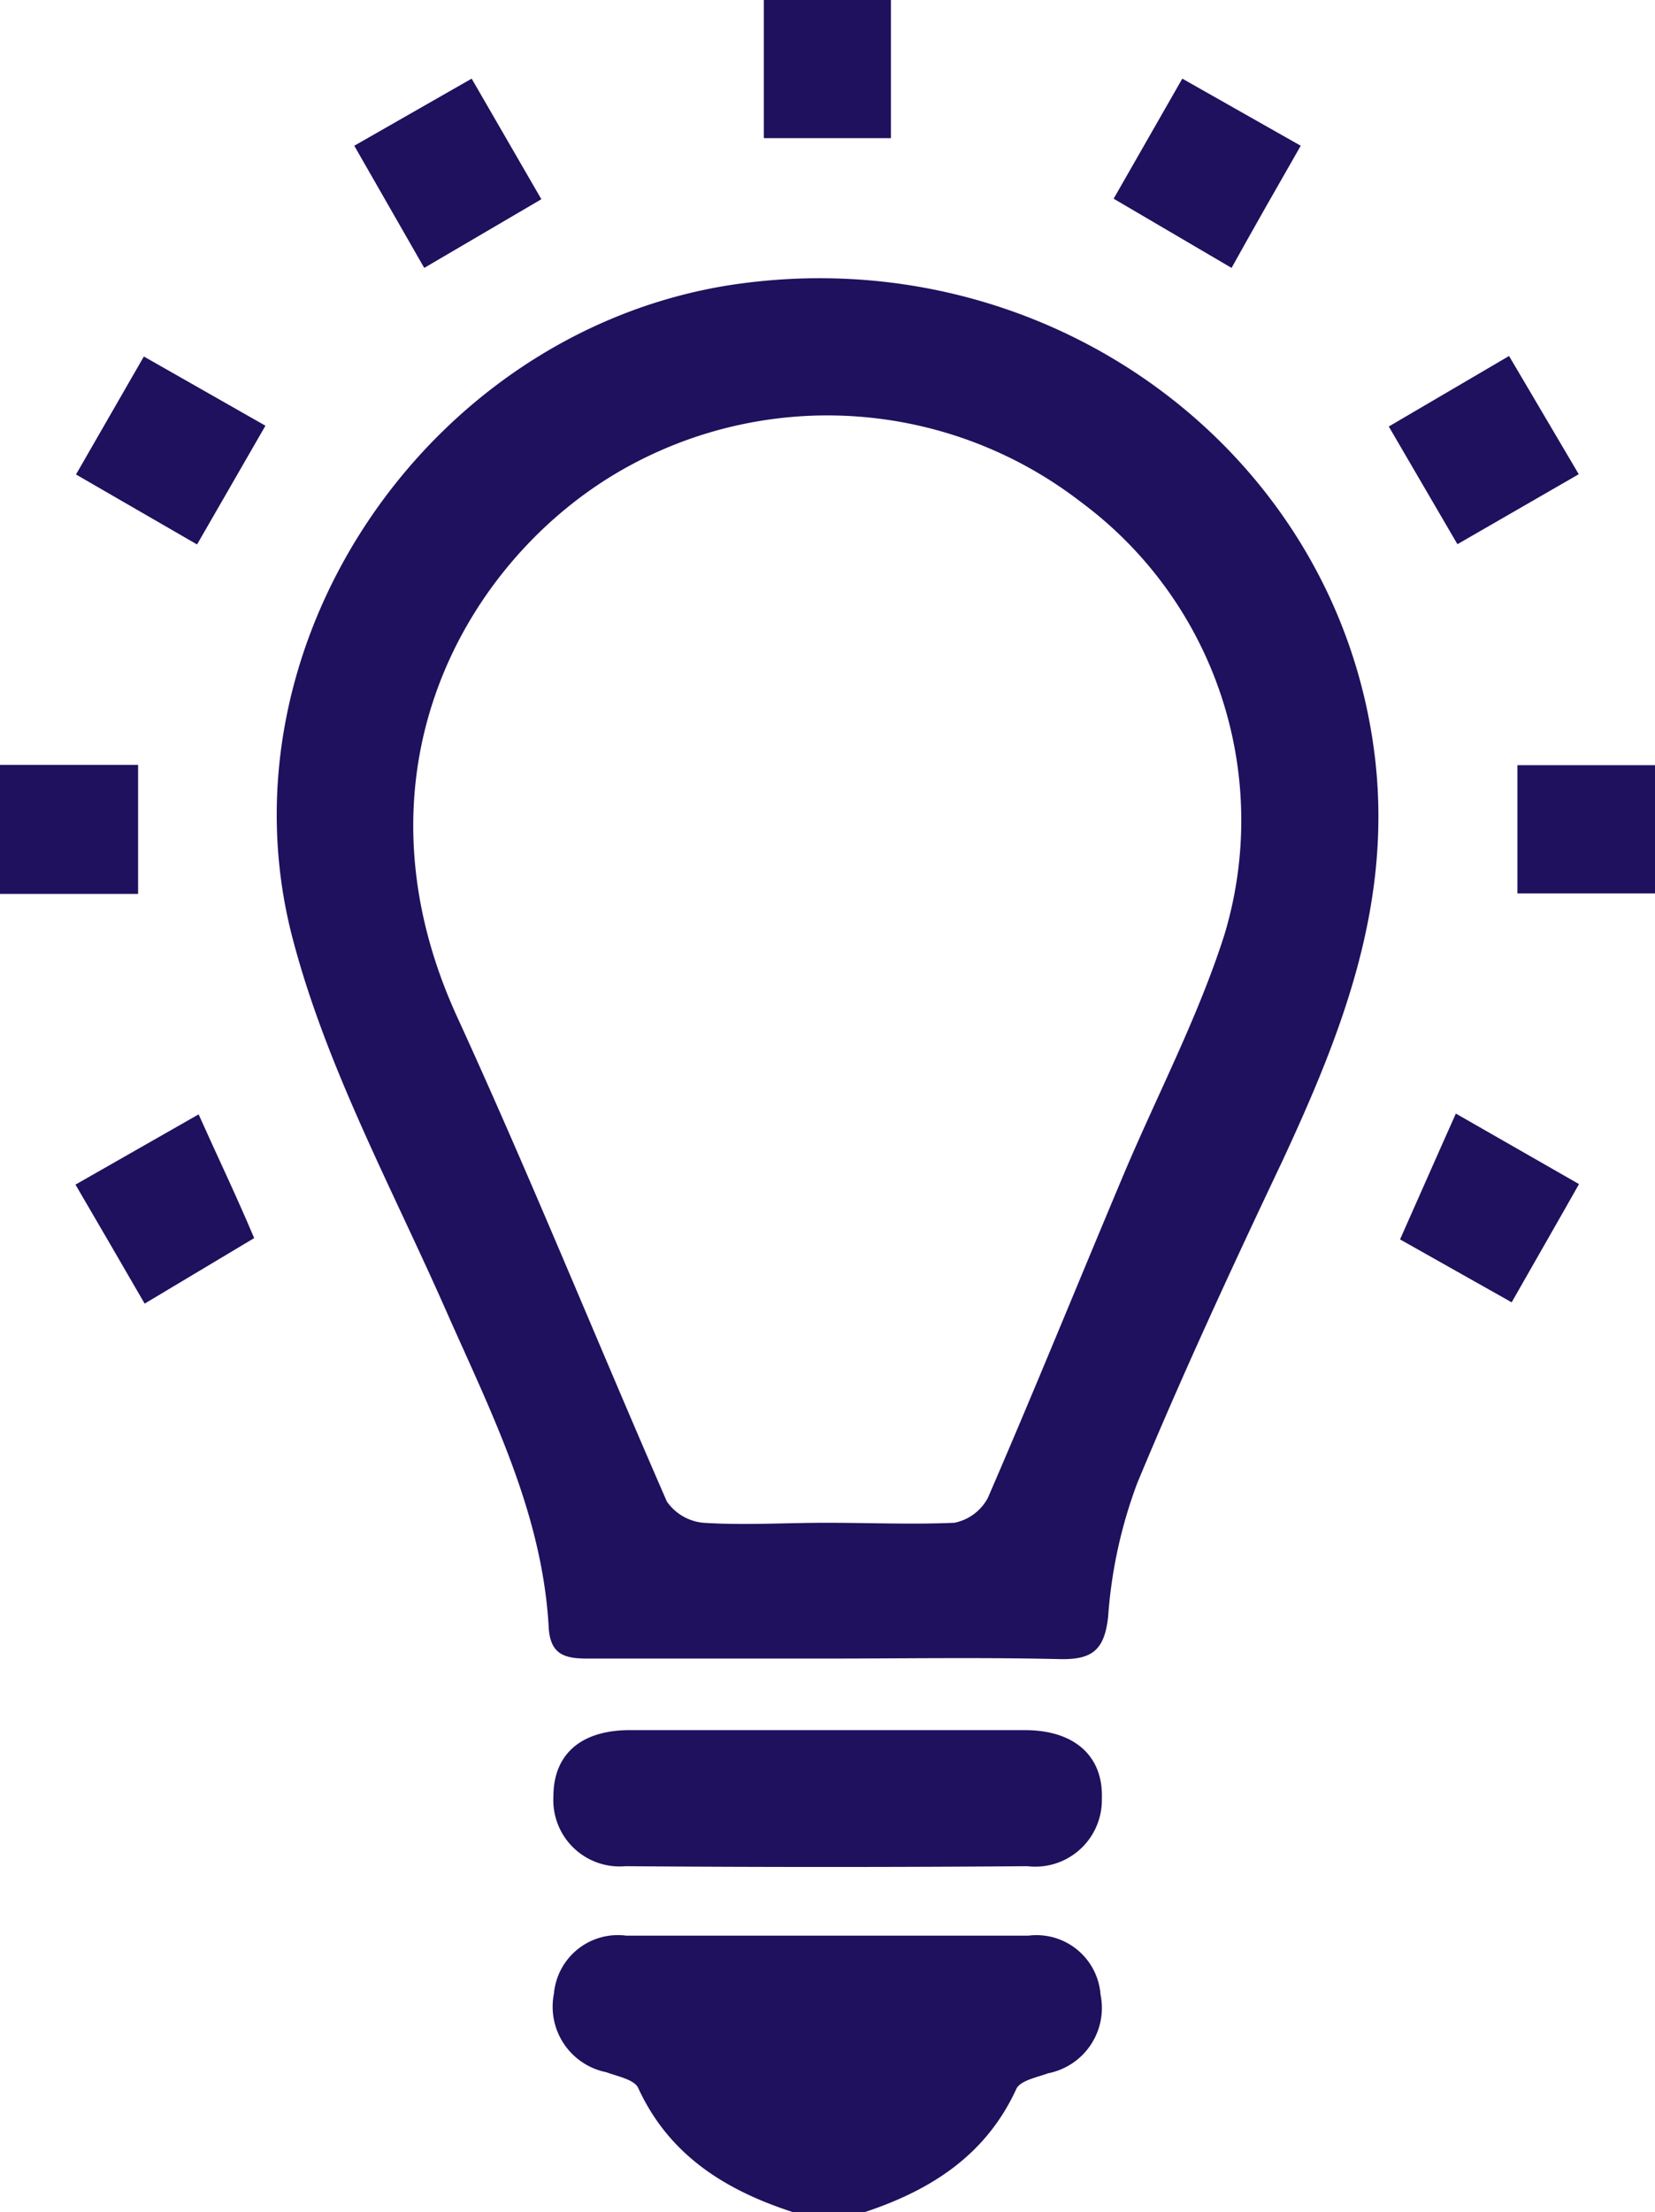
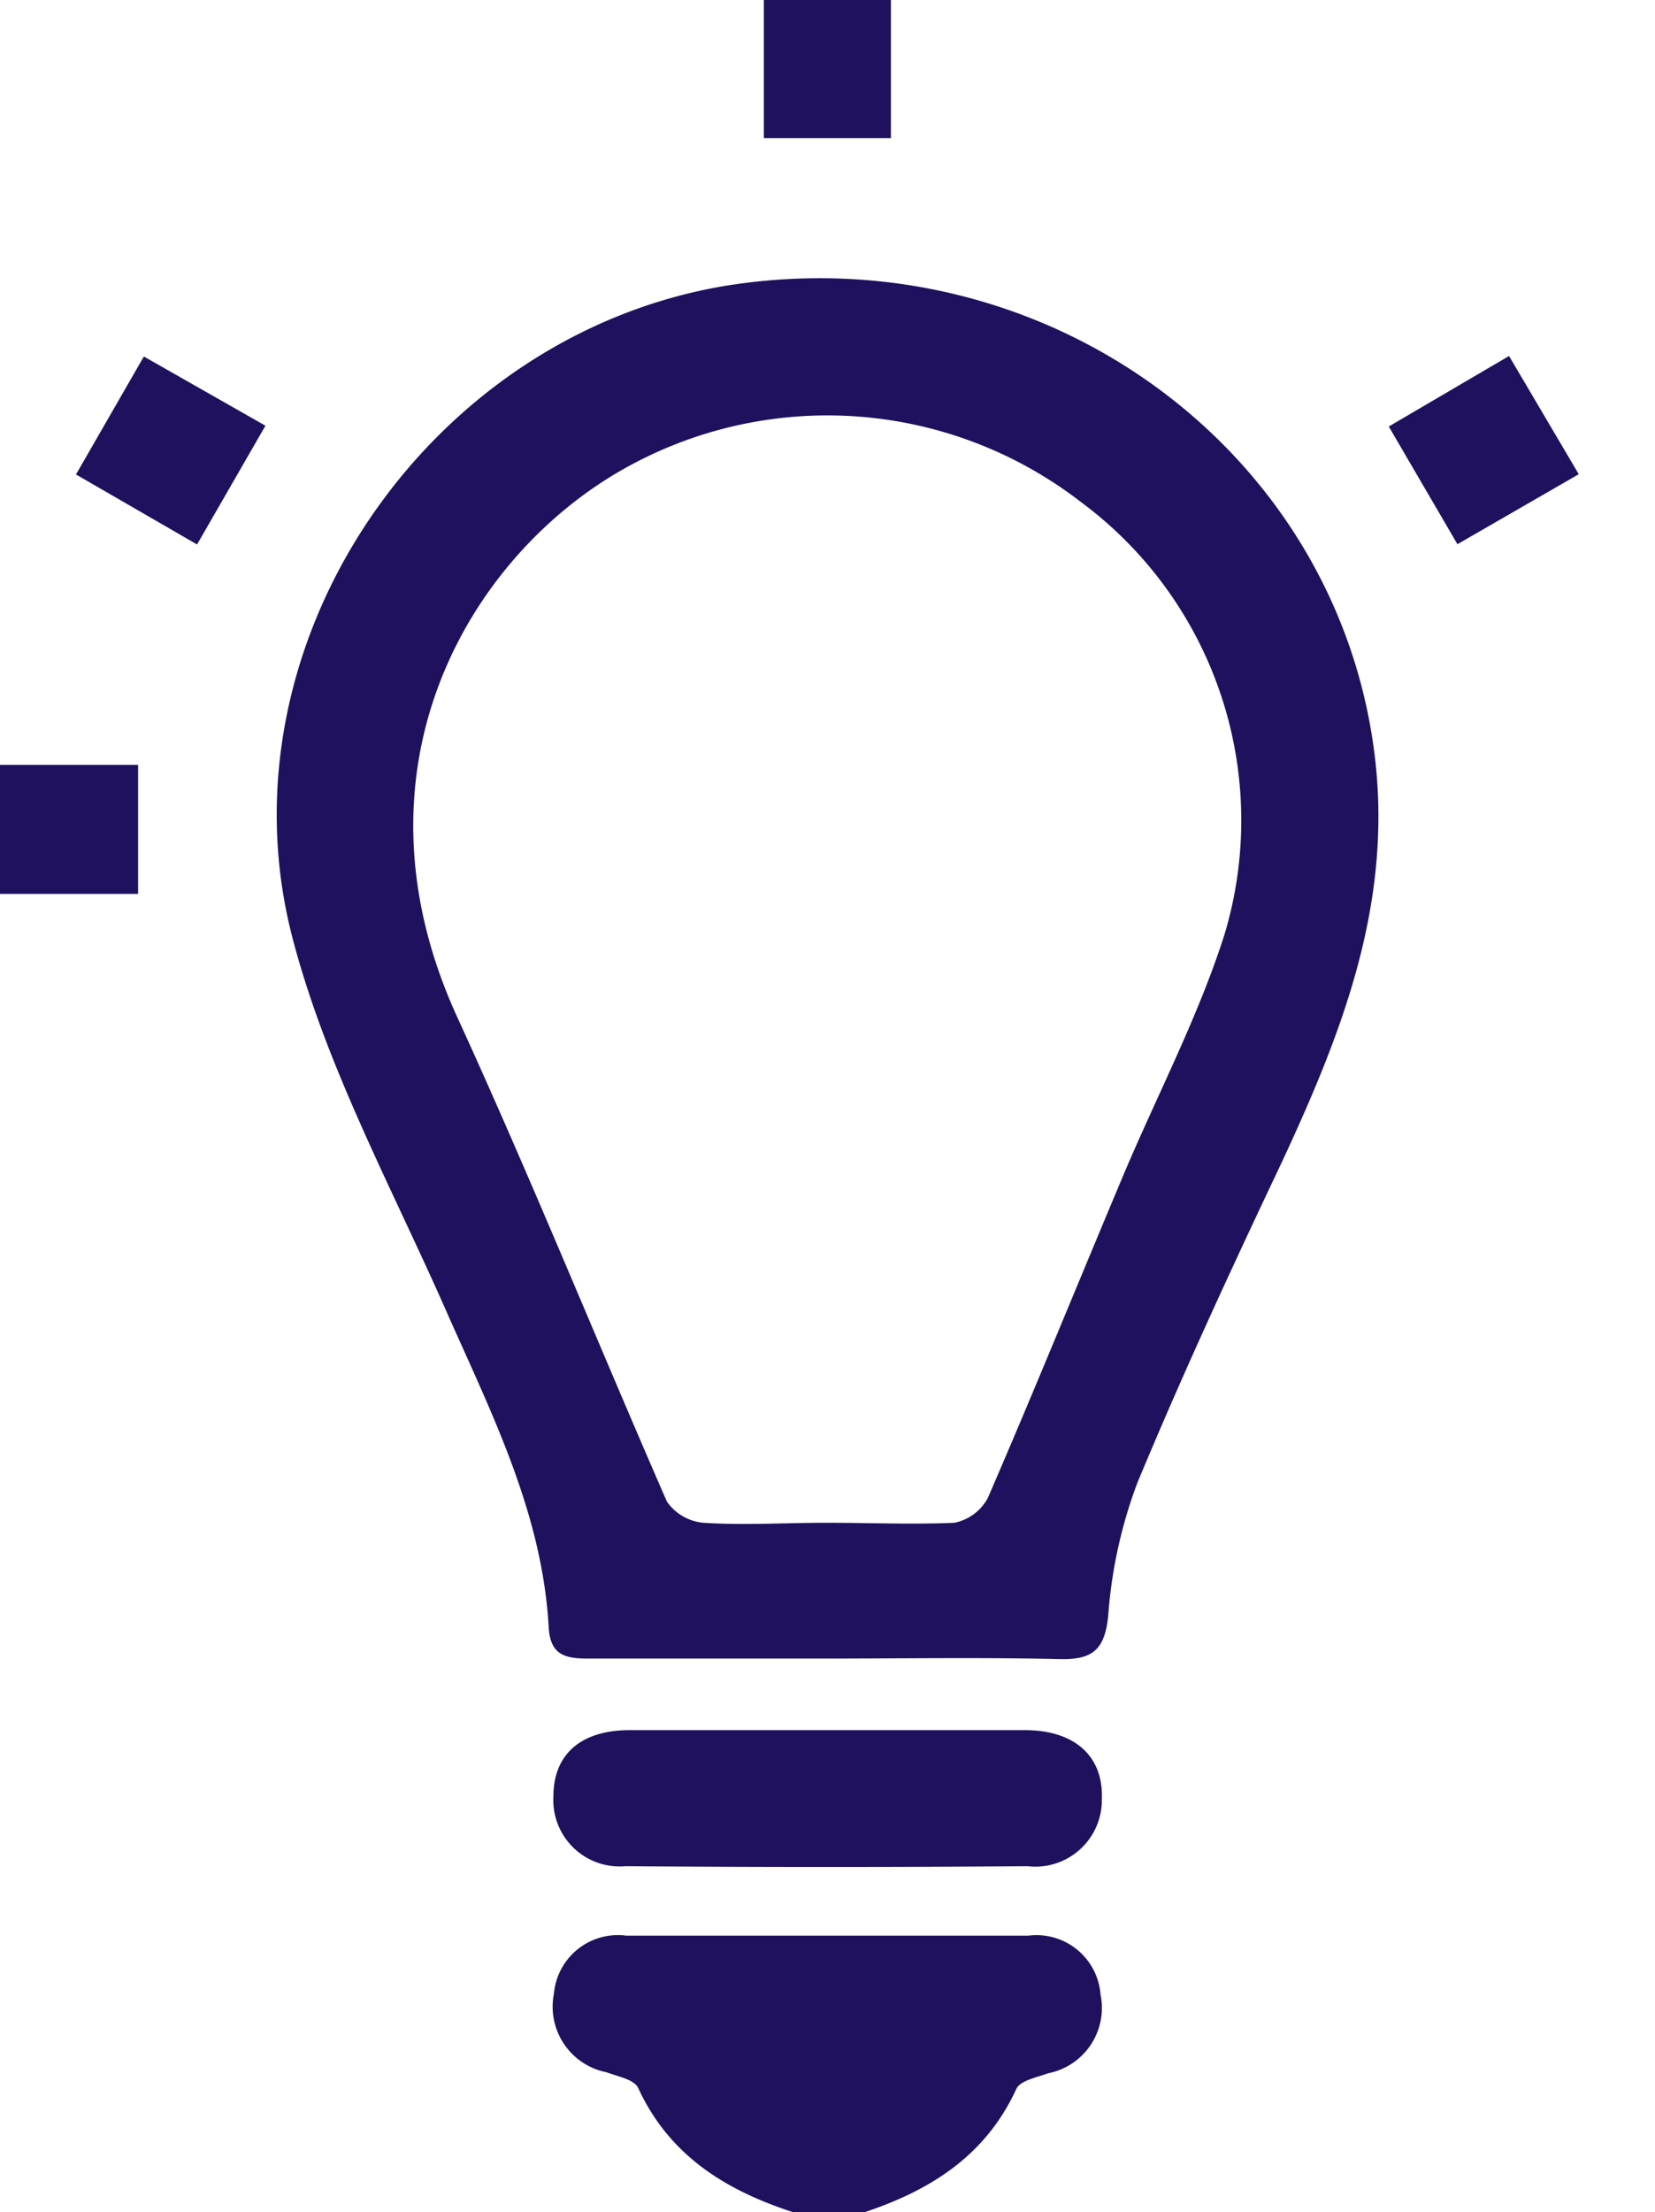
<svg xmlns="http://www.w3.org/2000/svg" viewBox="0 0 63.16 84.39">
  <defs>
    <style>.cls-1{fill:#1f115d;}</style>
  </defs>
  <title>icon_etude</title>
  <g id="Calque_2" data-name="Calque 2">
    <g id="Calque_1-2" data-name="Calque 1">
      <g id="Groupe_3" data-name="Groupe 3">
        <path id="Tracé_11" data-name="Tracé 11" class="cls-1" d="M30.27,84.39c-2.56-.83-4.72-2.15-5.91-4.73-.14-.33-.79-.45-1.22-.61a2.55,2.55,0,0,1-2-3,2.45,2.45,0,0,1,2.76-2.21H39.25A2.45,2.45,0,0,1,42,76.09a2.54,2.54,0,0,1-2,3c-.44.16-1.08.28-1.22.61-1.19,2.58-3.35,3.9-5.91,4.73Z" />
        <path id="Tracé_12" data-name="Tracé 12" class="cls-1" d="M34,0V5.27H29.15V0Z" />
        <path id="Tracé_13" data-name="Tracé 13" class="cls-1" d="M31.42,63.27c-3,0-6,0-9,0-.87,0-1.42-.15-1.48-1.19-.24-4.34-2.17-8.14-3.88-12-2.08-4.73-4.61-9.36-5.9-14.31C8.23,24.51,16.41,12.69,27.83,10.88,40,9,51.18,17.28,52.49,29.05c.61,5.57-1.31,10.42-3.56,15.26C47,48.38,45.12,52.44,43.4,56.58a18.11,18.11,0,0,0-1.11,5.09c-.14,1.31-.64,1.65-1.87,1.62C37.42,63.22,34.42,63.27,31.42,63.27Zm.13-5.18c1.63,0,3.26.07,4.87,0a1.86,1.86,0,0,0,1.28-.95c1.78-4.11,3.46-8.25,5.2-12.38,1.27-3,2.84-6,3.83-9.11a15.11,15.11,0,0,0-5.48-16.5,15.82,15.82,0,0,0-17.59-1.18c-5.84,3.38-10.52,11.43-6.21,20.83,2.8,6.11,5.32,12.34,8,18.48a1.91,1.91,0,0,0,1.39.81c1.55.1,3.12,0,4.68,0Z" />
        <path id="Tracé_14" data-name="Tracé 14" class="cls-1" d="M31.63,66c2.49,0,5,0,7.48,0,1.91,0,3,1,2.94,2.62a2.54,2.54,0,0,1-2.84,2.57q-7.66.06-15.34,0a2.53,2.53,0,0,1-2.75-2.66c0-1.57,1-2.5,2.83-2.53C26.52,66,29.07,66,31.63,66Z" />
        <path id="Tracé_15" data-name="Tracé 15" class="cls-1" d="M2.9,18.1l2.59-4.5,4.64,2.64L7.52,20.77Z" />
        <path id="Tracé_16" data-name="Tracé 16" class="cls-1" d="M53,16.27l4.59-2.69,2.66,4.51-4.63,2.67Z" />
-         <path id="Tracé_17" data-name="Tracé 17" class="cls-1" d="M16.19,10.22,13.52,5.56,18,3l2.66,4.6Z" />
        <path id="Tracé_18" data-name="Tracé 18" class="cls-1" d="M0,34.1V29.18H5.27V34.1Z" />
-         <path id="Tracé_19" data-name="Tracé 19" class="cls-1" d="M63.16,29.19v4.89H57.91V29.19Z" />
-         <path id="Tracé_20" data-name="Tracé 20" class="cls-1" d="M47,10.22,42.5,7.58,45.12,3l4.52,2.56C48.74,7.13,47.89,8.62,47,10.22Z" />
-         <path id="Tracé_21" data-name="Tracé 21" class="cls-1" d="M7.58,42.51C8.29,44.1,9,45.57,9.7,47.23l-4.18,2.5c-.89-1.54-1.74-3-2.64-4.54Z" />
-         <path id="Tracé_22" data-name="Tracé 22" class="cls-1" d="M55.56,42.48l4.7,2.69c-.83,1.47-1.65,2.89-2.57,4.51l-4.26-2.4C54.13,45.71,54.79,44.2,55.56,42.48Z" />
      </g>
    </g>
  </g>
</svg>